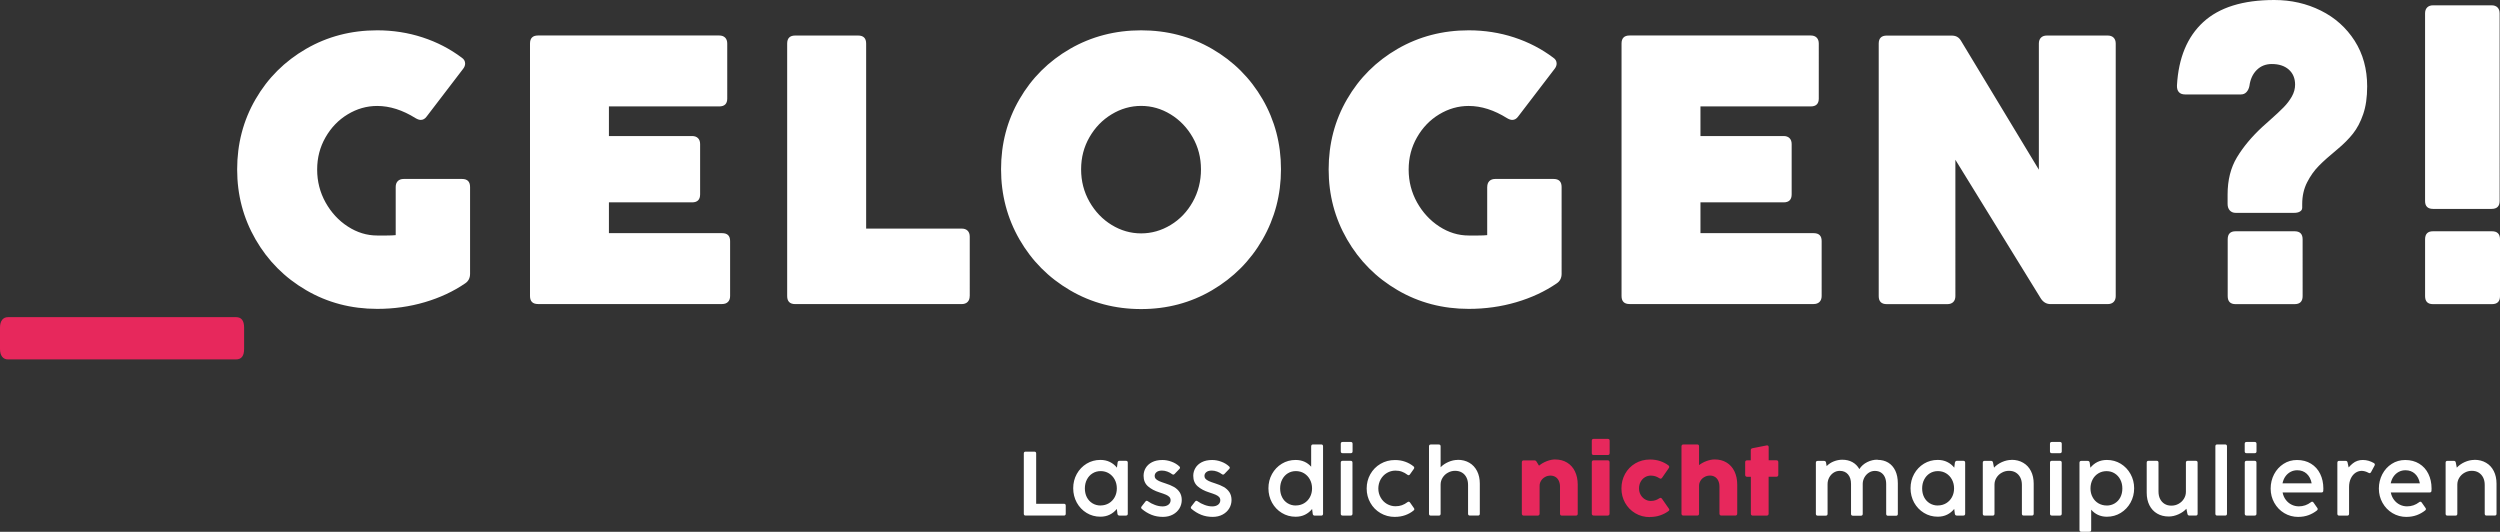
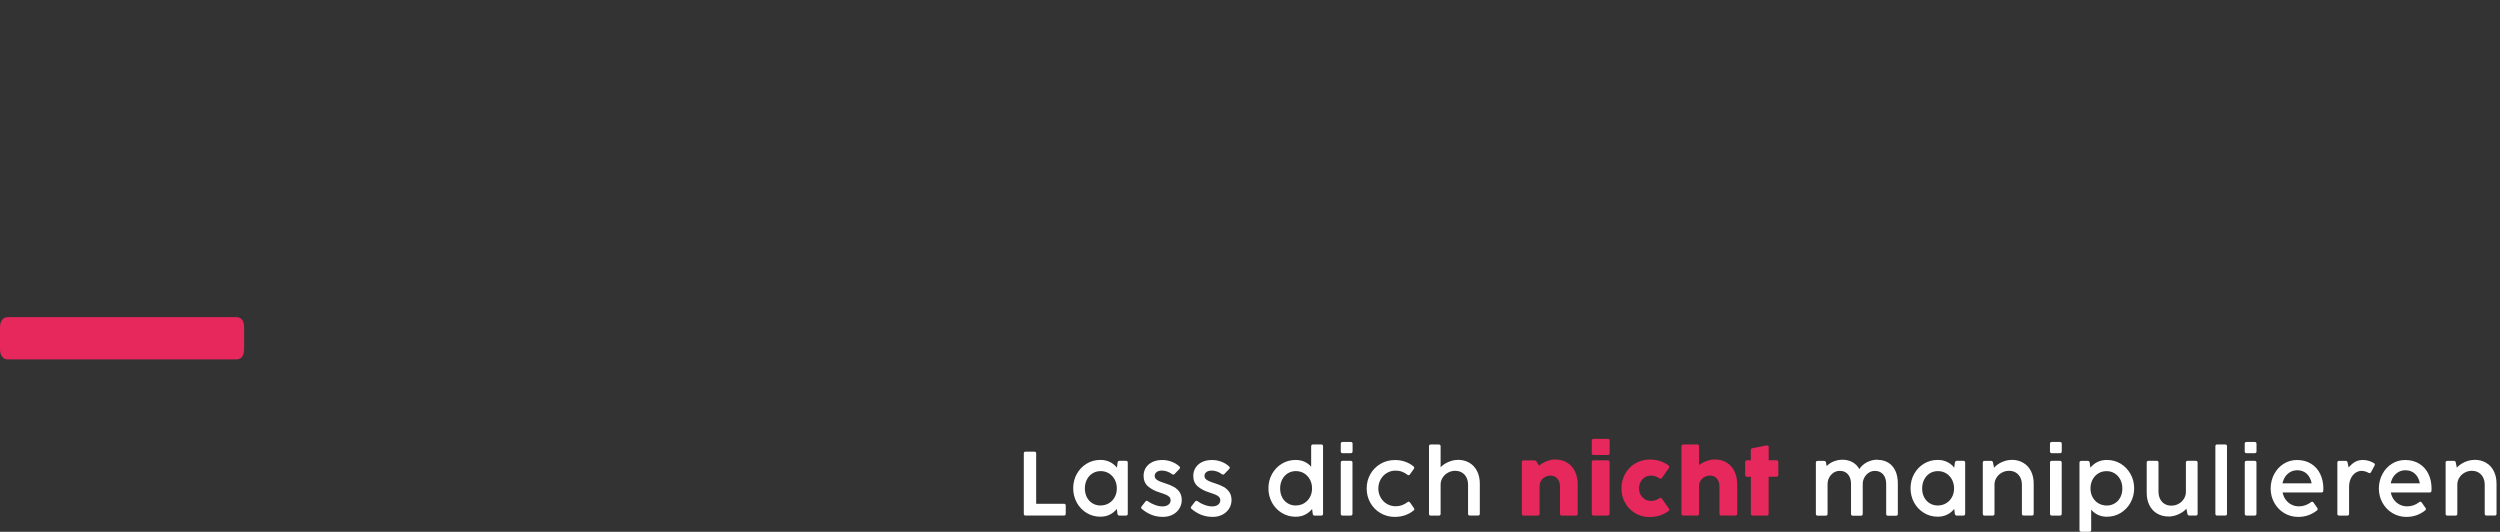
<svg xmlns="http://www.w3.org/2000/svg" xmlns:ns1="http://sodipodi.sourceforge.net/DTD/sodipodi-0.dtd" xmlns:ns2="http://www.inkscape.org/namespaces/inkscape" width="531.84" height="113.13" viewBox="0 0 531.84 113.13" fill="none" version="1.1" id="svg5" ns1:docname="gelogen-logo-white.svg" ns2:version="1.4.2 (ebf0e940d0, 2025-05-08)">
  <rect x="0" y="0" width="531.84" height="113.13" fill="#333333" stroke="none" />
  <defs id="defs5" />
  <ns1:namedview id="namedview5" pagecolor="#a0a0a0" bordercolor="#000000" borderopacity="0.25" ns2:showpageshadow="2" ns2:pageopacity="0.0" ns2:pagecheckerboard="0" ns2:deskcolor="#d1d1d1" ns2:zoom="3.0520134" ns2:cx="179.88125" ns2:cy="57.011545" ns2:window-width="1920" ns2:window-height="1043" ns2:window-x="0" ns2:window-y="0" ns2:window-maximized="1" ns2:current-layer="svg5" />
  <path d="m 51.93,74.24 v -4.55 c 0,-1.48 -0.57,-2.22 -1.71,-2.22 H 1.71 c -0.54,0 -0.96,0.19 -1.26,0.58 C 0.15,68.44 0,68.98 0,69.69 v 4.55 c 0,0.71 0.15,1.25 0.45,1.64 0.3,0.39 0.72,0.58 1.26,0.58 h 48.51 c 1.14,0 1.71,-0.74 1.71,-2.22 z" fill="#e7285c" id="path1" />
  <path d="m 399.4,97.79 c -0.75,0 -1.48,0.17 -2.18,0.52 -0.7,0.35 -1.26,0.84 -1.67,1.48 -0.37,-0.65 -0.86,-1.14 -1.48,-1.48 -0.62,-0.34 -1.33,-0.51 -2.15,-0.51 -0.61,0 -1.21,0.12 -1.8,0.35 -0.59,0.23 -1.1,0.57 -1.53,1.01 l -0.13,-0.77 c -0.05,-0.23 -0.19,-0.34 -0.43,-0.34 h -1.34 c -0.26,0 -0.39,0.13 -0.39,0.39 v 10.87 c 0,0.26 0.13,0.39 0.39,0.39 h 1.71 c 0.26,0 0.39,-0.13 0.39,-0.39 V 103 c 0,-0.5 0.11,-0.96 0.34,-1.4 0.23,-0.43 0.54,-0.78 0.94,-1.04 0.4,-0.26 0.83,-0.39 1.31,-0.39 0.75,0 1.34,0.25 1.76,0.75 0.43,0.5 0.64,1.18 0.64,2.04 v 6.36 c 0,0.26 0.13,0.39 0.39,0.39 h 1.71 c 0.26,0 0.39,-0.13 0.39,-0.39 v -6.43 c 0.01,-0.48 0.14,-0.92 0.37,-1.34 0.24,-0.42 0.55,-0.75 0.94,-1 0.39,-0.25 0.81,-0.37 1.27,-0.37 0.5,0 0.93,0.11 1.29,0.34 0.36,0.23 0.64,0.55 0.83,0.97 0.19,0.42 0.29,0.91 0.29,1.48 v 6.36 c 0,0.26 0.13,0.39 0.39,0.39 h 1.7 c 0.26,0 0.39,-0.13 0.39,-0.39 v -6.49 c 0,-1.05 -0.18,-1.95 -0.53,-2.7 -0.36,-0.75 -0.86,-1.32 -1.51,-1.72 -0.65,-0.39 -1.41,-0.59 -2.28,-0.59 z m 16.48,0.59 -0.14,1.11 c -0.41,-0.52 -0.91,-0.92 -1.5,-1.21 -0.59,-0.29 -1.26,-0.44 -2.02,-0.44 -1.07,0 -2.05,0.27 -2.93,0.8 -0.88,0.54 -1.58,1.27 -2.09,2.19 -0.51,0.92 -0.76,1.94 -0.76,3.04 0,1.1 0.26,2.13 0.76,3.05 0.51,0.92 1.21,1.65 2.09,2.19 0.88,0.54 1.86,0.81 2.94,0.81 0.75,0 1.42,-0.15 2,-0.44 0.59,-0.29 1.09,-0.7 1.5,-1.21 l 0.14,1.07 c 0.05,0.23 0.19,0.34 0.42,0.34 h 1.38 c 0.26,0 0.39,-0.13 0.39,-0.39 V 98.42 c 0,-0.26 -0.13,-0.39 -0.39,-0.39 h -1.35 c -0.23,0 -0.36,0.11 -0.42,0.34 z m -3.63,9.16 c -0.65,0 -1.22,-0.16 -1.73,-0.47 -0.51,-0.31 -0.9,-0.74 -1.19,-1.29 -0.28,-0.55 -0.42,-1.17 -0.42,-1.87 0,-0.7 0.14,-1.33 0.43,-1.89 0.29,-0.56 0.68,-1 1.19,-1.32 0.51,-0.32 1.09,-0.48 1.73,-0.48 0.64,0 1.24,0.16 1.76,0.48 0.52,0.32 0.93,0.76 1.23,1.32 0.3,0.56 0.45,1.19 0.45,1.88 0,0.69 -0.15,1.31 -0.45,1.86 -0.3,0.55 -0.71,0.98 -1.24,1.3 -0.53,0.31 -1.11,0.47 -1.77,0.47 z m 15.68,-9.7 c -0.68,0 -1.37,0.16 -2.05,0.46 -0.68,0.31 -1.25,0.71 -1.68,1.19 l -0.22,-1.11 c -0.05,-0.23 -0.19,-0.34 -0.43,-0.34 h -1.35 c -0.26,0 -0.39,0.13 -0.39,0.39 v 10.87 c 0,0.26 0.13,0.39 0.39,0.39 h 1.71 c 0.26,0 0.39,-0.13 0.39,-0.39 v -6.2 c 0,-0.53 0.14,-1.02 0.42,-1.47 0.28,-0.45 0.65,-0.81 1.13,-1.07 0.47,-0.27 0.99,-0.4 1.54,-0.4 0.55,0 1.03,0.12 1.44,0.37 0.41,0.25 0.73,0.6 0.96,1.05 0.23,0.45 0.34,0.98 0.34,1.59 v 6.12 c 0,0.26 0.13,0.39 0.39,0.39 h 1.73 c 0.26,0 0.39,-0.13 0.39,-0.39 v -6.4 c 0,-1.01 -0.19,-1.9 -0.58,-2.67 -0.39,-0.77 -0.94,-1.36 -1.65,-1.77 -0.71,-0.42 -1.54,-0.63 -2.48,-0.63 z m 8.56,-1.43 h 1.73 c 0.26,0 0.39,-0.13 0.39,-0.39 v -1.61 c 0,-0.26 -0.13,-0.39 -0.39,-0.39 h -1.73 c -0.26,0 -0.39,0.13 -0.39,0.39 v 1.61 c 0,0.26 0.13,0.39 0.39,0.39 z m 2.11,12.88 V 98.42 c 0,-0.26 -0.13,-0.39 -0.39,-0.39 h -1.71 c -0.26,0 -0.39,0.13 -0.39,0.39 v 10.87 c 0,0.26 0.13,0.39 0.39,0.39 h 1.71 c 0.26,0 0.39,-0.13 0.39,-0.39 z m 9.61,-11.44 c -0.76,0 -1.43,0.15 -2.02,0.44 -0.58,0.29 -1.08,0.7 -1.49,1.21 l -0.15,-1.11 c -0.05,-0.23 -0.19,-0.34 -0.43,-0.34 h -1.35 c -0.26,0 -0.39,0.13 -0.39,0.39 v 14.3 c 0,0.26 0.13,0.39 0.39,0.39 h 1.71 c 0.26,0 0.39,-0.13 0.39,-0.39 v -4.31 c 0.4,0.47 0.88,0.84 1.44,1.1 0.56,0.26 1.19,0.4 1.9,0.4 1.08,0 2.06,-0.27 2.94,-0.81 0.88,-0.54 1.58,-1.27 2.09,-2.19 0.51,-0.92 0.77,-1.94 0.77,-3.05 0,-1.11 -0.26,-2.12 -0.77,-3.04 -0.51,-0.92 -1.21,-1.65 -2.09,-2.19 -0.88,-0.53 -1.86,-0.8 -2.93,-0.8 z m -0.04,9.69 c -0.65,0 -1.24,-0.16 -1.77,-0.47 -0.53,-0.31 -0.94,-0.75 -1.23,-1.3 -0.3,-0.55 -0.45,-1.17 -0.45,-1.86 0,-0.69 0.15,-1.32 0.44,-1.88 0.29,-0.56 0.7,-1 1.22,-1.32 0.52,-0.32 1.11,-0.48 1.76,-0.48 0.65,0 1.22,0.16 1.73,0.48 0.51,0.32 0.91,0.76 1.2,1.32 0.29,0.56 0.43,1.19 0.43,1.89 0,0.7 -0.14,1.32 -0.42,1.87 -0.28,0.55 -0.68,0.98 -1.19,1.29 -0.51,0.31 -1.09,0.47 -1.73,0.47 z m 16.85,-9.11 v 6.2 c 0,0.53 -0.14,1.02 -0.42,1.47 -0.28,0.45 -0.65,0.81 -1.12,1.07 -0.47,0.27 -0.99,0.4 -1.55,0.4 -0.56,0 -1.03,-0.12 -1.44,-0.37 -0.41,-0.25 -0.73,-0.6 -0.96,-1.05 -0.23,-0.45 -0.34,-0.98 -0.34,-1.59 v -6.14 c 0,-0.26 -0.13,-0.39 -0.39,-0.39 h -1.73 c -0.26,0 -0.39,0.13 -0.39,0.39 v 6.4 c 0,1.01 0.19,1.9 0.58,2.67 0.39,0.76 0.93,1.35 1.65,1.77 0.71,0.42 1.53,0.62 2.47,0.62 0.68,0 1.37,-0.16 2.06,-0.47 0.69,-0.31 1.25,-0.71 1.68,-1.18 l 0.23,1.11 c 0.05,0.23 0.19,0.34 0.42,0.34 h 1.35 c 0.26,0 0.39,-0.13 0.39,-0.39 V 98.42 c 0,-0.26 -0.13,-0.39 -0.39,-0.39 h -1.71 c -0.26,0 -0.39,0.13 -0.39,0.39 z m 8.74,10.86 V 94.94 c 0,-0.26 -0.13,-0.39 -0.39,-0.39 h -1.69 c -0.26,0 -0.39,0.13 -0.39,0.39 v 14.35 c 0,0.26 0.13,0.39 0.39,0.39 h 1.69 c 0.26,0 0.39,-0.13 0.39,-0.39 z m 4.16,-12.88 h 1.73 c 0.26,0 0.39,-0.13 0.39,-0.39 v -1.61 c 0,-0.26 -0.13,-0.39 -0.39,-0.39 h -1.73 c -0.26,0 -0.39,0.13 -0.39,0.39 v 1.61 c 0,0.26 0.13,0.39 0.39,0.39 z m 2.11,12.88 V 98.42 c 0,-0.26 -0.13,-0.39 -0.39,-0.39 h -1.71 c -0.26,0 -0.39,0.13 -0.39,0.39 v 10.87 c 0,0.26 0.13,0.39 0.39,0.39 h 1.71 c 0.26,0 0.39,-0.13 0.39,-0.39 z m 8.92,0.67 c 0.76,0 1.47,-0.12 2.14,-0.36 0.66,-0.24 1.27,-0.58 1.82,-1.02 0.1,-0.08 0.15,-0.18 0.15,-0.29 0,-0.07 -0.03,-0.16 -0.1,-0.25 l -0.8,-1.14 c -0.08,-0.12 -0.17,-0.17 -0.28,-0.17 -0.1,0 -0.18,0.03 -0.26,0.11 -0.77,0.59 -1.63,0.88 -2.57,0.88 -0.55,0 -1.07,-0.12 -1.55,-0.36 -0.49,-0.24 -0.9,-0.59 -1.23,-1.03 -0.34,-0.45 -0.56,-0.96 -0.68,-1.56 h 8.24 c 0.25,0 0.39,-0.11 0.41,-0.32 0.01,-0.26 0.02,-0.44 0.02,-0.54 0,-1.15 -0.23,-2.19 -0.68,-3.11 -0.45,-0.92 -1.1,-1.64 -1.95,-2.16 -0.85,-0.52 -1.84,-0.78 -2.98,-0.78 -1.05,0 -2.01,0.27 -2.86,0.82 -0.85,0.55 -1.52,1.28 -2.01,2.21 -0.48,0.93 -0.73,1.94 -0.73,3.05 0,1.11 0.26,2.1 0.77,3.02 0.52,0.93 1.22,1.66 2.12,2.2 0.9,0.54 1.9,0.81 3.01,0.81 z m 2.82,-7.14 h -6.2 c 0.12,-0.56 0.32,-1.05 0.62,-1.47 0.3,-0.42 0.67,-0.74 1.1,-0.97 0.44,-0.23 0.91,-0.34 1.42,-0.34 0.8,0 1.47,0.25 2.01,0.74 0.54,0.5 0.89,1.18 1.05,2.04 z m 10.96,-4.97 c -0.46,0 -0.88,0.06 -1.23,0.19 -0.36,0.13 -0.68,0.3 -0.96,0.53 -0.28,0.22 -0.58,0.51 -0.9,0.87 l -0.23,-1.06 c -0.05,-0.23 -0.19,-0.34 -0.43,-0.34 h -1.35 c -0.26,0 -0.39,0.13 -0.39,0.39 v 10.87 c 0,0.26 0.13,0.39 0.39,0.39 h 1.71 c 0.26,0 0.39,-0.13 0.39,-0.39 v -5.7 c 0,-0.7 0.13,-1.31 0.38,-1.83 0.25,-0.52 0.58,-0.91 0.99,-1.19 0.41,-0.27 0.84,-0.41 1.3,-0.41 0.46,0 0.96,0.14 1.48,0.42 0.07,0.05 0.15,0.07 0.22,0.07 0.12,0 0.22,-0.07 0.3,-0.21 l 0.76,-1.41 c 0.04,-0.07 0.06,-0.14 0.06,-0.2 0,-0.14 -0.07,-0.25 -0.21,-0.33 -0.77,-0.43 -1.53,-0.65 -2.27,-0.65 z m 9.24,12.11 c 0.76,0 1.47,-0.12 2.14,-0.36 0.66,-0.24 1.27,-0.58 1.82,-1.02 0.1,-0.08 0.15,-0.18 0.15,-0.29 0,-0.07 -0.03,-0.16 -0.1,-0.25 l -0.8,-1.14 c -0.08,-0.12 -0.17,-0.17 -0.28,-0.17 -0.1,0 -0.18,0.03 -0.26,0.11 -0.77,0.59 -1.62,0.88 -2.57,0.88 -0.55,0 -1.07,-0.12 -1.55,-0.36 -0.49,-0.24 -0.9,-0.59 -1.23,-1.03 -0.34,-0.45 -0.56,-0.96 -0.68,-1.56 h 8.24 c 0.25,0 0.39,-0.11 0.41,-0.32 0.01,-0.26 0.02,-0.44 0.02,-0.54 0,-1.15 -0.23,-2.19 -0.68,-3.11 -0.45,-0.92 -1.1,-1.64 -1.95,-2.16 -0.85,-0.52 -1.84,-0.78 -2.98,-0.78 -1.05,0 -2.01,0.27 -2.86,0.82 -0.86,0.55 -1.52,1.28 -2.01,2.21 -0.48,0.93 -0.73,1.94 -0.73,3.05 0,1.11 0.26,2.1 0.77,3.02 0.52,0.93 1.22,1.66 2.12,2.2 0.9,0.54 1.9,0.81 3.01,0.81 z m 2.82,-7.14 h -6.2 c 0.12,-0.56 0.32,-1.05 0.62,-1.47 0.3,-0.42 0.67,-0.74 1.1,-0.97 0.44,-0.23 0.91,-0.34 1.42,-0.34 0.8,0 1.47,0.25 2.01,0.74 0.54,0.5 0.89,1.18 1.05,2.04 z m 11.59,-4.98 c -0.68,0 -1.37,0.16 -2.05,0.46 -0.68,0.31 -1.25,0.71 -1.68,1.19 l -0.22,-1.11 c -0.05,-0.23 -0.19,-0.34 -0.43,-0.34 h -1.34 c -0.26,0 -0.39,0.13 -0.39,0.39 v 10.87 c 0,0.26 0.13,0.39 0.39,0.39 h 1.71 c 0.26,0 0.39,-0.13 0.39,-0.39 v -6.2 c 0,-0.53 0.14,-1.02 0.42,-1.47 0.28,-0.45 0.65,-0.81 1.13,-1.07 0.48,-0.27 0.99,-0.4 1.54,-0.4 0.55,0 1.03,0.12 1.44,0.37 0.41,0.25 0.73,0.6 0.96,1.05 0.23,0.45 0.34,0.98 0.34,1.59 v 6.12 c 0,0.26 0.13,0.39 0.39,0.39 h 1.73 c 0.26,0 0.39,-0.13 0.39,-0.39 v -6.4 c 0,-1.01 -0.19,-1.9 -0.58,-2.67 -0.39,-0.77 -0.93,-1.36 -1.64,-1.77 -0.71,-0.42 -1.54,-0.63 -2.48,-0.63 z" fill="#ffffff" id="path2" />
  <path d="m 330.84,97.74 c -0.55,0 -1.14,0.12 -1.79,0.37 -0.64,0.25 -1.19,0.57 -1.65,0.96 l -0.51,-0.84 c -0.1,-0.19 -0.26,-0.29 -0.47,-0.29 h -2.26 c -0.27,0 -0.41,0.13 -0.41,0.4 v 10.94 c 0,0.13 0.04,0.23 0.11,0.3 0.07,0.07 0.17,0.11 0.3,0.11 h 2.96 c 0.13,0 0.23,-0.04 0.3,-0.11 0.07,-0.07 0.11,-0.17 0.11,-0.3 v -5.96 c 0,-0.35 0.1,-0.7 0.3,-1.03 0.2,-0.33 0.48,-0.6 0.83,-0.8 0.36,-0.21 0.75,-0.31 1.19,-0.31 0.4,0 0.75,0.1 1.06,0.29 0.31,0.19 0.54,0.47 0.71,0.82 0.16,0.35 0.25,0.76 0.25,1.21 v 5.78 c 0,0.27 0.14,0.41 0.41,0.41 h 2.96 c 0.27,0 0.4,-0.14 0.4,-0.41 v -6.2 c 0,-1.06 -0.2,-1.99 -0.59,-2.8 -0.39,-0.81 -0.95,-1.43 -1.67,-1.87 -0.72,-0.44 -1.56,-0.66 -2.52,-0.66 z m 8.19,-0.94 h 2.99 c 0.27,0 0.41,-0.14 0.41,-0.41 v -2.62 c 0,-0.27 -0.13,-0.41 -0.41,-0.41 h -2.99 c -0.26,0 -0.4,0.14 -0.4,0.41 v 2.62 c 0,0.27 0.13,0.41 0.4,0.41 z m 3.38,12.47 V 98.33 c 0,-0.26 -0.14,-0.4 -0.41,-0.4 h -2.96 c -0.27,0 -0.41,0.13 -0.41,0.4 v 10.94 c 0,0.13 0.04,0.23 0.11,0.3 0.07,0.07 0.17,0.11 0.3,0.11 H 342 c 0.13,0 0.23,-0.04 0.3,-0.11 0.07,-0.07 0.11,-0.17 0.11,-0.3 z m 8.57,0.71 c 0.79,0 1.52,-0.11 2.19,-0.34 0.67,-0.23 1.28,-0.54 1.82,-0.95 0.08,-0.06 0.13,-0.15 0.13,-0.24 0,-0.08 -0.03,-0.17 -0.11,-0.27 l -1.45,-2.08 c -0.09,-0.13 -0.19,-0.19 -0.3,-0.19 -0.06,0 -0.15,0.03 -0.26,0.1 -0.29,0.19 -0.58,0.33 -0.86,0.42 -0.28,0.09 -0.61,0.14 -0.98,0.14 -0.43,0 -0.84,-0.12 -1.22,-0.35 -0.38,-0.23 -0.69,-0.55 -0.92,-0.96 -0.23,-0.41 -0.34,-0.86 -0.34,-1.36 0,-0.5 0.11,-0.99 0.34,-1.4 0.23,-0.41 0.53,-0.74 0.91,-0.97 0.38,-0.23 0.79,-0.35 1.23,-0.35 0.38,0 0.71,0.05 0.99,0.14 0.28,0.09 0.56,0.23 0.86,0.42 0.11,0.06 0.2,0.1 0.27,0.1 0.11,0 0.21,-0.06 0.3,-0.19 l 1.44,-2.08 c 0.06,-0.09 0.09,-0.17 0.09,-0.25 0,-0.12 -0.06,-0.23 -0.17,-0.31 -0.52,-0.39 -1.12,-0.7 -1.78,-0.92 -0.66,-0.22 -1.38,-0.33 -2.14,-0.33 -1.17,0 -2.22,0.28 -3.15,0.83 -0.92,0.55 -1.64,1.29 -2.16,2.23 -0.51,0.93 -0.77,1.96 -0.77,3.09 0,1.13 0.26,2.12 0.77,3.05 0.52,0.93 1.24,1.67 2.16,2.22 0.92,0.55 1.96,0.83 3.13,0.83 z m 13.79,-12.24 c -0.52,0 -1.09,0.11 -1.7,0.33 -0.61,0.22 -1.15,0.51 -1.62,0.88 v -3.99 c 0,-0.27 -0.13,-0.41 -0.4,-0.41 h -2.93 c -0.13,0 -0.23,0.04 -0.3,0.11 -0.07,0.07 -0.11,0.17 -0.11,0.3 v 14.31 c 0,0.13 0.04,0.23 0.11,0.3 0.07,0.07 0.17,0.11 0.3,0.11 h 2.93 c 0.27,0 0.4,-0.14 0.4,-0.41 v -5.96 c 0,-0.35 0.1,-0.7 0.3,-1.03 0.2,-0.33 0.48,-0.6 0.84,-0.8 0.36,-0.21 0.76,-0.31 1.19,-0.31 0.4,0 0.75,0.1 1.06,0.29 0.3,0.19 0.54,0.47 0.7,0.82 0.16,0.35 0.25,0.76 0.25,1.21 v 5.78 c 0,0.13 0.04,0.23 0.11,0.3 0.07,0.07 0.17,0.11 0.3,0.11 h 2.96 c 0.13,0 0.23,-0.04 0.3,-0.11 0.07,-0.07 0.11,-0.17 0.11,-0.3 v -6.2 c 0,-1.06 -0.2,-1.99 -0.59,-2.8 -0.39,-0.81 -0.95,-1.43 -1.67,-1.87 -0.72,-0.44 -1.57,-0.66 -2.53,-0.66 z m 11.48,11.53 v -7.85 h 1.65 c 0.13,0 0.23,-0.04 0.3,-0.11 0.07,-0.07 0.11,-0.17 0.11,-0.3 v -2.69 c 0,-0.26 -0.14,-0.4 -0.41,-0.4 h -1.64 v -2.8 c 0,-0.12 -0.03,-0.21 -0.09,-0.27 -0.06,-0.07 -0.14,-0.1 -0.25,-0.1 -0.05,0 -0.08,0 -0.11,0.01 l -3,0.59 c -0.24,0.05 -0.36,0.19 -0.36,0.45 v 2.13 h -0.78 c -0.27,0 -0.41,0.13 -0.41,0.4 v 2.69 c 0,0.13 0.03,0.23 0.11,0.3 0.07,0.07 0.17,0.11 0.3,0.11 h 0.8 v 7.85 c 0,0.13 0.04,0.23 0.11,0.3 0.07,0.07 0.17,0.11 0.3,0.11 h 2.96 c 0.13,0 0.23,-0.04 0.3,-0.11 0.07,-0.07 0.11,-0.17 0.11,-0.3 z" fill="#e7285c" id="path3" />
  <path d="m 226.72,109.29 v -1.73 c 0,-0.26 -0.13,-0.39 -0.39,-0.39 h -5.9 v -10.7 c 0,-0.26 -0.13,-0.39 -0.39,-0.39 h -1.85 c -0.26,0 -0.39,0.13 -0.39,0.39 v 12.82 c 0,0.26 0.13,0.39 0.39,0.39 h 8.14 c 0.26,0 0.39,-0.13 0.39,-0.39 z m 11.04,-10.91 -0.15,1.11 c -0.41,-0.52 -0.91,-0.92 -1.5,-1.21 -0.59,-0.29 -1.26,-0.44 -2.02,-0.44 -1.07,0 -2.05,0.27 -2.93,0.8 -0.88,0.54 -1.58,1.27 -2.09,2.19 -0.51,0.92 -0.76,1.94 -0.76,3.04 0,1.1 0.26,2.13 0.76,3.05 0.51,0.92 1.2,1.65 2.08,2.19 0.88,0.54 1.86,0.81 2.94,0.81 0.75,0 1.42,-0.15 2,-0.44 0.59,-0.29 1.09,-0.7 1.5,-1.21 l 0.14,1.07 c 0.05,0.23 0.19,0.34 0.42,0.34 h 1.38 c 0.26,0 0.39,-0.13 0.39,-0.39 V 98.42 c 0,-0.26 -0.13,-0.39 -0.39,-0.39 h -1.36 c -0.23,0 -0.36,0.11 -0.42,0.34 z m -3.63,9.16 c -0.64,0 -1.22,-0.16 -1.73,-0.47 -0.51,-0.31 -0.9,-0.74 -1.19,-1.29 -0.28,-0.55 -0.42,-1.17 -0.42,-1.87 0,-0.7 0.14,-1.33 0.43,-1.89 0.29,-0.56 0.68,-1 1.2,-1.32 0.51,-0.32 1.09,-0.48 1.73,-0.48 0.64,0 1.24,0.16 1.76,0.48 0.52,0.32 0.93,0.76 1.23,1.32 0.3,0.56 0.45,1.19 0.45,1.88 0,0.69 -0.15,1.31 -0.45,1.86 -0.3,0.55 -0.71,0.98 -1.24,1.3 -0.53,0.31 -1.12,0.47 -1.77,0.47 z m 13.26,2.42 c 0.81,0 1.52,-0.17 2.13,-0.5 0.61,-0.33 1.07,-0.77 1.4,-1.32 0.32,-0.55 0.48,-1.14 0.48,-1.76 0,-0.66 -0.15,-1.21 -0.45,-1.67 -0.3,-0.45 -0.7,-0.82 -1.2,-1.11 -0.5,-0.29 -1.12,-0.54 -1.84,-0.77 -0.57,-0.18 -1.01,-0.34 -1.34,-0.49 -0.33,-0.16 -0.56,-0.32 -0.71,-0.48 -0.14,-0.17 -0.22,-0.36 -0.22,-0.59 0,-0.34 0.13,-0.61 0.4,-0.83 0.27,-0.22 0.65,-0.33 1.15,-0.33 0.38,0 0.76,0.07 1.14,0.21 0.38,0.14 0.71,0.32 1,0.54 0.1,0.07 0.19,0.11 0.26,0.11 0.1,0 0.19,-0.04 0.28,-0.13 l 1.03,-1.07 c 0.08,-0.08 0.13,-0.17 0.13,-0.27 0,-0.1 -0.04,-0.19 -0.13,-0.27 -0.48,-0.45 -1.05,-0.79 -1.7,-1.02 -0.65,-0.24 -1.29,-0.35 -1.91,-0.35 -0.88,0 -1.62,0.16 -2.22,0.47 -0.6,0.31 -1.05,0.73 -1.35,1.24 -0.3,0.51 -0.44,1.06 -0.44,1.65 0,0.94 0.31,1.69 0.94,2.24 0.63,0.55 1.44,0.98 2.43,1.29 0.6,0.19 1.07,0.36 1.4,0.5 0.33,0.15 0.58,0.31 0.74,0.5 0.16,0.18 0.24,0.41 0.24,0.67 0,0.39 -0.16,0.71 -0.47,0.95 -0.32,0.24 -0.73,0.36 -1.23,0.36 -0.53,0 -1.07,-0.1 -1.63,-0.31 -0.56,-0.2 -1.05,-0.46 -1.49,-0.78 -0.1,-0.07 -0.19,-0.11 -0.26,-0.11 -0.1,0 -0.19,0.06 -0.28,0.17 l -0.8,1.03 c -0.07,0.09 -0.11,0.18 -0.11,0.26 0,0.1 0.05,0.2 0.15,0.28 0.63,0.53 1.31,0.95 2.06,1.25 0.75,0.3 1.55,0.44 2.42,0.44 z m 10.59,0 c 0.81,0 1.52,-0.17 2.13,-0.5 0.61,-0.33 1.07,-0.77 1.4,-1.32 0.32,-0.55 0.48,-1.14 0.48,-1.76 0,-0.66 -0.15,-1.21 -0.45,-1.67 -0.3,-0.45 -0.7,-0.82 -1.2,-1.11 -0.5,-0.29 -1.12,-0.54 -1.84,-0.77 -0.57,-0.18 -1.02,-0.34 -1.34,-0.49 -0.33,-0.16 -0.56,-0.32 -0.71,-0.48 -0.14,-0.17 -0.22,-0.36 -0.22,-0.59 0,-0.34 0.13,-0.61 0.4,-0.83 0.27,-0.22 0.65,-0.33 1.15,-0.33 0.38,0 0.76,0.07 1.14,0.21 0.38,0.14 0.71,0.32 1,0.54 0.1,0.07 0.19,0.11 0.26,0.11 0.1,0 0.19,-0.04 0.28,-0.13 l 1.03,-1.07 c 0.08,-0.08 0.13,-0.17 0.13,-0.27 0,-0.1 -0.05,-0.19 -0.14,-0.27 -0.48,-0.45 -1.05,-0.79 -1.7,-1.02 -0.65,-0.24 -1.29,-0.35 -1.91,-0.35 -0.88,0 -1.62,0.16 -2.22,0.47 -0.6,0.31 -1.05,0.73 -1.35,1.24 -0.3,0.51 -0.45,1.06 -0.45,1.65 0,0.94 0.31,1.69 0.94,2.24 0.63,0.55 1.44,0.98 2.43,1.29 0.6,0.19 1.07,0.36 1.4,0.5 0.33,0.15 0.58,0.31 0.74,0.5 0.16,0.18 0.24,0.41 0.24,0.67 0,0.39 -0.16,0.71 -0.47,0.95 -0.32,0.24 -0.73,0.36 -1.23,0.36 -0.53,0 -1.07,-0.1 -1.63,-0.31 -0.56,-0.2 -1.05,-0.46 -1.49,-0.78 -0.1,-0.07 -0.19,-0.11 -0.26,-0.11 -0.1,0 -0.19,0.06 -0.28,0.17 l -0.8,1.03 c -0.07,0.09 -0.11,0.18 -0.11,0.26 0,0.1 0.05,0.2 0.16,0.28 0.63,0.53 1.31,0.95 2.06,1.25 0.75,0.3 1.56,0.44 2.42,0.44 z m 20.95,-15.03 v 4.36 c -0.39,-0.45 -0.87,-0.81 -1.42,-1.06 -0.56,-0.25 -1.18,-0.38 -1.89,-0.38 -1.07,0 -2.05,0.27 -2.93,0.8 -0.88,0.54 -1.58,1.27 -2.09,2.19 -0.51,0.92 -0.76,1.94 -0.76,3.04 0,1.1 0.26,2.13 0.76,3.05 0.51,0.92 1.2,1.65 2.09,2.19 0.88,0.54 1.86,0.81 2.94,0.81 0.75,0 1.42,-0.15 2,-0.44 0.59,-0.29 1.09,-0.7 1.5,-1.21 l 0.14,1.07 c 0.05,0.23 0.19,0.34 0.42,0.34 h 1.38 c 0.26,0 0.39,-0.13 0.39,-0.39 V 94.94 c 0,-0.26 -0.13,-0.39 -0.39,-0.39 h -1.74 c -0.26,0 -0.39,0.13 -0.39,0.39 z m -3.27,12.61 c -0.65,0 -1.22,-0.16 -1.73,-0.47 -0.51,-0.31 -0.9,-0.74 -1.18,-1.29 -0.28,-0.55 -0.42,-1.17 -0.42,-1.87 0,-0.7 0.14,-1.33 0.43,-1.89 0.29,-0.56 0.68,-1 1.19,-1.32 0.51,-0.32 1.09,-0.48 1.73,-0.48 0.64,0 1.24,0.16 1.76,0.48 0.52,0.32 0.93,0.76 1.23,1.32 0.3,0.56 0.45,1.19 0.45,1.88 0,0.69 -0.15,1.31 -0.45,1.86 -0.3,0.55 -0.71,0.98 -1.24,1.3 -0.53,0.31 -1.11,0.47 -1.77,0.47 z m 9.96,-11.13 h 1.73 c 0.26,0 0.39,-0.13 0.39,-0.39 v -1.61 c 0,-0.26 -0.13,-0.39 -0.39,-0.39 h -1.73 c -0.26,0 -0.39,0.13 -0.39,0.39 v 1.61 c 0,0.26 0.13,0.39 0.39,0.39 z m 2.1,12.88 V 98.42 c 0,-0.26 -0.13,-0.39 -0.39,-0.39 h -1.71 c -0.26,0 -0.39,0.13 -0.39,0.39 v 10.87 c 0,0.26 0.13,0.39 0.39,0.39 h 1.71 c 0.26,0 0.39,-0.13 0.39,-0.39 z m 9.03,0.67 c 0.78,0 1.51,-0.12 2.19,-0.36 0.68,-0.24 1.29,-0.58 1.82,-1.03 0.08,-0.07 0.12,-0.15 0.12,-0.24 0,-0.08 -0.03,-0.17 -0.1,-0.26 l -0.82,-1.17 c -0.08,-0.12 -0.18,-0.17 -0.29,-0.17 -0.08,0 -0.17,0.03 -0.25,0.1 -0.37,0.28 -0.76,0.5 -1.18,0.65 -0.42,0.15 -0.87,0.22 -1.37,0.22 -0.65,0 -1.26,-0.17 -1.82,-0.49 -0.56,-0.33 -1,-0.78 -1.33,-1.36 -0.33,-0.58 -0.5,-1.22 -0.5,-1.92 0,-0.7 0.17,-1.35 0.49,-1.94 0.33,-0.58 0.77,-1.04 1.33,-1.37 0.56,-0.33 1.16,-0.5 1.82,-0.5 0.5,0 0.95,0.07 1.36,0.22 0.41,0.15 0.81,0.37 1.18,0.65 0.08,0.07 0.17,0.11 0.26,0.11 0.11,0 0.2,-0.06 0.28,-0.17 l 0.83,-1.17 c 0.06,-0.09 0.09,-0.17 0.09,-0.25 0,-0.11 -0.05,-0.21 -0.15,-0.29 -0.53,-0.43 -1.13,-0.77 -1.8,-1 -0.67,-0.24 -1.39,-0.35 -2.15,-0.35 -1.13,0 -2.16,0.27 -3.08,0.81 -0.92,0.54 -1.64,1.28 -2.16,2.2 -0.52,0.92 -0.78,1.94 -0.78,3.05 0,1.11 0.26,2.11 0.78,3.03 0.52,0.93 1.24,1.66 2.16,2.2 0.92,0.54 1.94,0.81 3.07,0.81 z M 310.1,97.84 c -0.66,0 -1.32,0.15 -1.98,0.44 -0.66,0.29 -1.21,0.66 -1.65,1.12 v -4.45 c 0,-0.26 -0.13,-0.39 -0.39,-0.39 h -1.69 c -0.26,0 -0.39,0.13 -0.39,0.39 v 14.35 c 0,0.26 0.13,0.39 0.39,0.39 h 1.69 c 0.26,0 0.39,-0.13 0.39,-0.39 v -6.2 c 0,-0.53 0.14,-1.02 0.42,-1.47 0.28,-0.45 0.65,-0.81 1.13,-1.07 0.47,-0.27 0.99,-0.4 1.54,-0.4 0.55,0 1.03,0.12 1.45,0.37 0.42,0.25 0.74,0.6 0.96,1.05 0.23,0.45 0.34,0.98 0.34,1.59 v 6.12 c 0,0.26 0.13,0.39 0.39,0.39 h 1.72 c 0.26,0 0.39,-0.13 0.39,-0.39 v -6.4 c 0,-1.01 -0.19,-1.9 -0.58,-2.67 -0.39,-0.77 -0.94,-1.36 -1.64,-1.77 -0.71,-0.42 -1.54,-0.63 -2.48,-0.63 z" fill="#ffffff" id="path4" />
-   <path d="m 84.18,39.77 v 10.25 c -0.46,0.05 -1.1,0.08 -1.91,0.08 h -2.03 c -2.2,0 -4.28,-0.64 -6.24,-1.91 -1.97,-1.27 -3.54,-2.98 -4.74,-5.12 -1.19,-2.14 -1.79,-4.47 -1.79,-6.99 0,-2.52 0.59,-4.78 1.77,-6.85 1.18,-2.07 2.75,-3.71 4.72,-4.9 1.96,-1.19 4.06,-1.79 6.28,-1.79 2.68,0 5.41,0.87 8.17,2.6 0.41,0.24 0.77,0.37 1.1,0.37 0.49,0 0.91,-0.24 1.26,-0.73 l 7.77,-10.16 c 0.27,-0.35 0.41,-0.72 0.41,-1.1 0,-0.51 -0.24,-0.94 -0.73,-1.26 -2.49,-1.87 -5.27,-3.31 -8.34,-4.31 -3.06,-1 -6.28,-1.5 -9.64,-1.5 -5.53,0 -10.57,1.31 -15.12,3.94 -4.55,2.63 -8.14,6.2 -10.75,10.71 -2.62,4.51 -3.92,9.49 -3.92,14.94 0,5.45 1.31,10.36 3.92,14.9 2.62,4.54 6.2,8.14 10.75,10.79 4.55,2.66 9.59,3.98 15.12,3.98 3.52,0 6.9,-0.47 10.12,-1.42 3.22,-0.95 6.1,-2.29 8.62,-4.02 0.68,-0.46 1.02,-1.14 1.02,-2.03 V 39.78 c 0,-1.14 -0.57,-1.71 -1.71,-1.71 h -12.4 c -0.54,0 -0.96,0.15 -1.26,0.45 -0.3,0.3 -0.45,0.72 -0.45,1.26 z m 71.14,23.21 V 51.27 c 0,-1.11 -0.57,-1.67 -1.71,-1.67 h -24.07 v -6.55 h 17.69 c 1.14,0 1.71,-0.57 1.71,-1.71 V 30.65 c 0,-0.54 -0.15,-0.96 -0.45,-1.26 -0.3,-0.3 -0.72,-0.45 -1.26,-0.45 h -17.69 v -6.3 H 153 c 1.14,0 1.71,-0.56 1.71,-1.67 V 9.26 C 154.71,8.72 154.56,8.3 154.26,8 153.96,7.7 153.54,7.55 153,7.55 h -38.54 c -1.14,0 -1.71,0.57 -1.71,1.71 v 53.71 c 0,1.14 0.57,1.71 1.71,1.71 h 39.15 c 0.54,0 0.96,-0.15 1.26,-0.45 0.3,-0.3 0.45,-0.72 0.45,-1.26 z m 50.98,0 V 50.34 c 0,-0.54 -0.15,-0.96 -0.45,-1.26 -0.3,-0.3 -0.72,-0.45 -1.26,-0.45 H 184.26 V 9.27 c 0,-1.14 -0.57,-1.71 -1.71,-1.71 h -13.38 c -1.14,0 -1.71,0.57 -1.71,1.71 v 53.71 c 0,1.14 0.57,1.71 1.71,1.71 h 35.41 c 0.54,0 0.96,-0.15 1.26,-0.45 0.3,-0.3 0.45,-0.72 0.45,-1.26 z m 36.46,2.77 c 5.5,0 10.53,-1.33 15.08,-4 4.55,-2.67 8.14,-6.27 10.75,-10.81 2.61,-4.54 3.92,-9.52 3.92,-14.94 0,-5.42 -1.31,-10.39 -3.92,-14.9 -2.62,-4.51 -6.2,-8.08 -10.75,-10.71 -4.55,-2.63 -9.58,-3.94 -15.08,-3.94 -5.5,0 -10.57,1.31 -15.13,3.94 -4.55,2.63 -8.14,6.2 -10.75,10.71 -2.62,4.51 -3.92,9.48 -3.92,14.9 0,5.42 1.31,10.4 3.92,14.94 2.62,4.54 6.2,8.15 10.75,10.81 4.55,2.67 9.6,4 15.13,4 z m 0,-16.1 c -2.22,0 -4.31,-0.6 -6.26,-1.79 -1.95,-1.19 -3.52,-2.83 -4.72,-4.92 -1.19,-2.09 -1.79,-4.39 -1.79,-6.91 0,-2.52 0.59,-4.77 1.77,-6.83 1.18,-2.06 2.75,-3.69 4.72,-4.88 1.96,-1.19 4.06,-1.79 6.28,-1.79 2.22,0 4.31,0.6 6.26,1.79 1.95,1.19 3.52,2.82 4.7,4.88 1.18,2.06 1.77,4.34 1.77,6.83 0,2.49 -0.58,4.83 -1.75,6.91 -1.17,2.09 -2.73,3.73 -4.7,4.92 -1.96,1.19 -4.06,1.79 -6.28,1.79 z m 73.62,-9.88 v 10.25 c -0.46,0.05 -1.1,0.08 -1.91,0.08 h -2.03 c -2.2,0 -4.28,-0.64 -6.24,-1.91 -1.96,-1.27 -3.54,-2.98 -4.74,-5.12 -1.19,-2.14 -1.79,-4.47 -1.79,-6.99 0,-2.52 0.59,-4.78 1.77,-6.85 1.18,-2.07 2.75,-3.71 4.72,-4.9 1.97,-1.19 4.06,-1.79 6.28,-1.79 2.68,0 5.41,0.87 8.17,2.6 0.41,0.24 0.77,0.37 1.1,0.37 0.49,0 0.91,-0.24 1.26,-0.73 l 7.77,-10.16 c 0.27,-0.35 0.41,-0.72 0.41,-1.1 0,-0.51 -0.24,-0.94 -0.73,-1.26 -2.49,-1.87 -5.27,-3.31 -8.33,-4.31 -3.06,-1 -6.28,-1.5 -9.64,-1.5 -5.53,0 -10.57,1.31 -15.13,3.94 -4.55,2.63 -8.14,6.2 -10.75,10.71 -2.62,4.51 -3.92,9.49 -3.92,14.94 0,5.45 1.31,10.36 3.92,14.9 2.62,4.54 6.2,8.14 10.75,10.79 4.55,2.66 9.6,3.98 15.13,3.98 3.52,0 6.9,-0.47 10.12,-1.42 3.23,-0.95 6.1,-2.29 8.62,-4.02 0.68,-0.46 1.02,-1.14 1.02,-2.03 V 39.78 c 0,-1.14 -0.57,-1.71 -1.71,-1.71 h -12.4 c -0.54,0 -0.96,0.15 -1.26,0.45 -0.3,0.3 -0.45,0.72 -0.45,1.26 z m 71.15,23.21 V 51.27 c 0,-1.11 -0.57,-1.67 -1.71,-1.67 h -24.07 v -6.55 h 17.69 c 1.14,0 1.71,-0.57 1.71,-1.71 V 30.65 c 0,-0.54 -0.15,-0.96 -0.45,-1.26 -0.3,-0.3 -0.72,-0.45 -1.26,-0.45 h -17.69 v -6.3 h 23.46 c 1.14,0 1.71,-0.56 1.71,-1.67 V 9.26 c 0,-0.54 -0.15,-0.96 -0.45,-1.26 -0.3,-0.3 -0.72,-0.45 -1.26,-0.45 h -38.54 c -1.14,0 -1.71,0.57 -1.71,1.71 v 53.71 c 0,1.14 0.57,1.71 1.71,1.71 h 39.15 c 0.54,0 0.96,-0.15 1.26,-0.45 0.3,-0.3 0.45,-0.72 0.45,-1.26 z m 28.45,0 V 33.99 l 18.21,29.56 c 0.52,0.76 1.19,1.14 2.03,1.14 h 12.16 c 0.54,0 0.96,-0.15 1.26,-0.45 0.3,-0.3 0.45,-0.72 0.45,-1.26 V 9.27 c 0,-0.54 -0.15,-0.96 -0.45,-1.26 -0.3,-0.3 -0.72,-0.45 -1.26,-0.45 h -12.93 c -0.54,0 -0.96,0.15 -1.26,0.45 -0.3,0.3 -0.45,0.72 -0.45,1.26 V 36.1 L 417.19,8.7 C 416.95,8.29 416.66,8 416.34,7.83 416.02,7.65 415.62,7.57 415.16,7.57 h -13.78 c -1.14,0 -1.71,0.57 -1.71,1.71 v 53.71 c 0,1.14 0.57,1.71 1.71,1.71 h 12.89 c 0.54,0 0.96,-0.15 1.26,-0.45 0.3,-0.3 0.45,-0.72 0.45,-1.26 z m 73.78,-18.7 v -0.85 c 0,-1.73 0.35,-3.28 1.04,-4.63 0.69,-1.36 1.52,-2.52 2.48,-3.5 0.96,-0.98 2.3,-2.17 4.01,-3.58 1.3,-1.08 2.39,-2.18 3.27,-3.29 0.88,-1.11 1.61,-2.49 2.17,-4.13 0.57,-1.64 0.85,-3.61 0.85,-5.92 0,-3.69 -0.89,-6.92 -2.66,-9.7 C 499.14,5.9 496.75,3.76 493.74,2.26 490.73,0.76 487.42,0 483.82,0 c -6.67,0 -11.7,1.57 -15.11,4.7 -3.4,3.13 -5.26,7.61 -5.59,13.44 -0.03,0.65 0.11,1.14 0.41,1.46 0.3,0.33 0.73,0.49 1.3,0.49 h 11.91 c 0.46,0 0.85,-0.16 1.16,-0.49 0.31,-0.33 0.52,-0.76 0.63,-1.3 0.19,-1.44 0.71,-2.57 1.57,-3.42 0.85,-0.84 1.92,-1.26 3.19,-1.26 1.52,0 2.72,0.39 3.62,1.18 0.89,0.79 1.34,1.86 1.34,3.21 0,0.87 -0.23,1.71 -0.69,2.52 -0.46,0.81 -1.04,1.58 -1.75,2.3 -0.7,0.72 -1.68,1.63 -2.93,2.74 l -1.59,1.42 c -2.28,2.11 -4.08,4.28 -5.41,6.48 -1.33,2.21 -1.99,4.85 -1.99,7.91 v 1.99 c 0,0.6 0.16,1.06 0.47,1.4 0.31,0.34 0.73,0.51 1.24,0.51 h 12.44 c 0.52,0 0.93,-0.09 1.24,-0.28 0.31,-0.19 0.47,-0.43 0.47,-0.73 z m -1.62,4.92 h -12.56 c -1.11,0 -1.67,0.57 -1.67,1.71 v 12.08 c 0,1.14 0.56,1.71 1.67,1.71 h 12.56 c 1.14,0 1.71,-0.57 1.71,-1.71 V 50.91 c 0,-1.14 -0.57,-1.71 -1.71,-1.71 z m 43.62,-6.43 V 2.84 c 0,-0.54 -0.15,-0.96 -0.45,-1.26 -0.3,-0.3 -0.72,-0.45 -1.26,-0.45 h -12.44 c -0.54,0 -0.96,0.15 -1.26,0.45 -0.3,0.3 -0.45,0.72 -0.45,1.26 v 39.93 c 0,1.11 0.57,1.67 1.71,1.67 h 12.44 c 1.14,0 1.71,-0.56 1.71,-1.67 z m -1.63,6.43 h -12.56 c -1.11,0 -1.67,0.57 -1.67,1.71 v 12.08 c 0,1.14 0.56,1.71 1.67,1.71 h 12.56 c 1.14,0 1.71,-0.57 1.71,-1.71 V 50.91 c 0,-1.14 -0.57,-1.71 -1.71,-1.71 z" fill="#ffffff" id="path5" />
</svg>